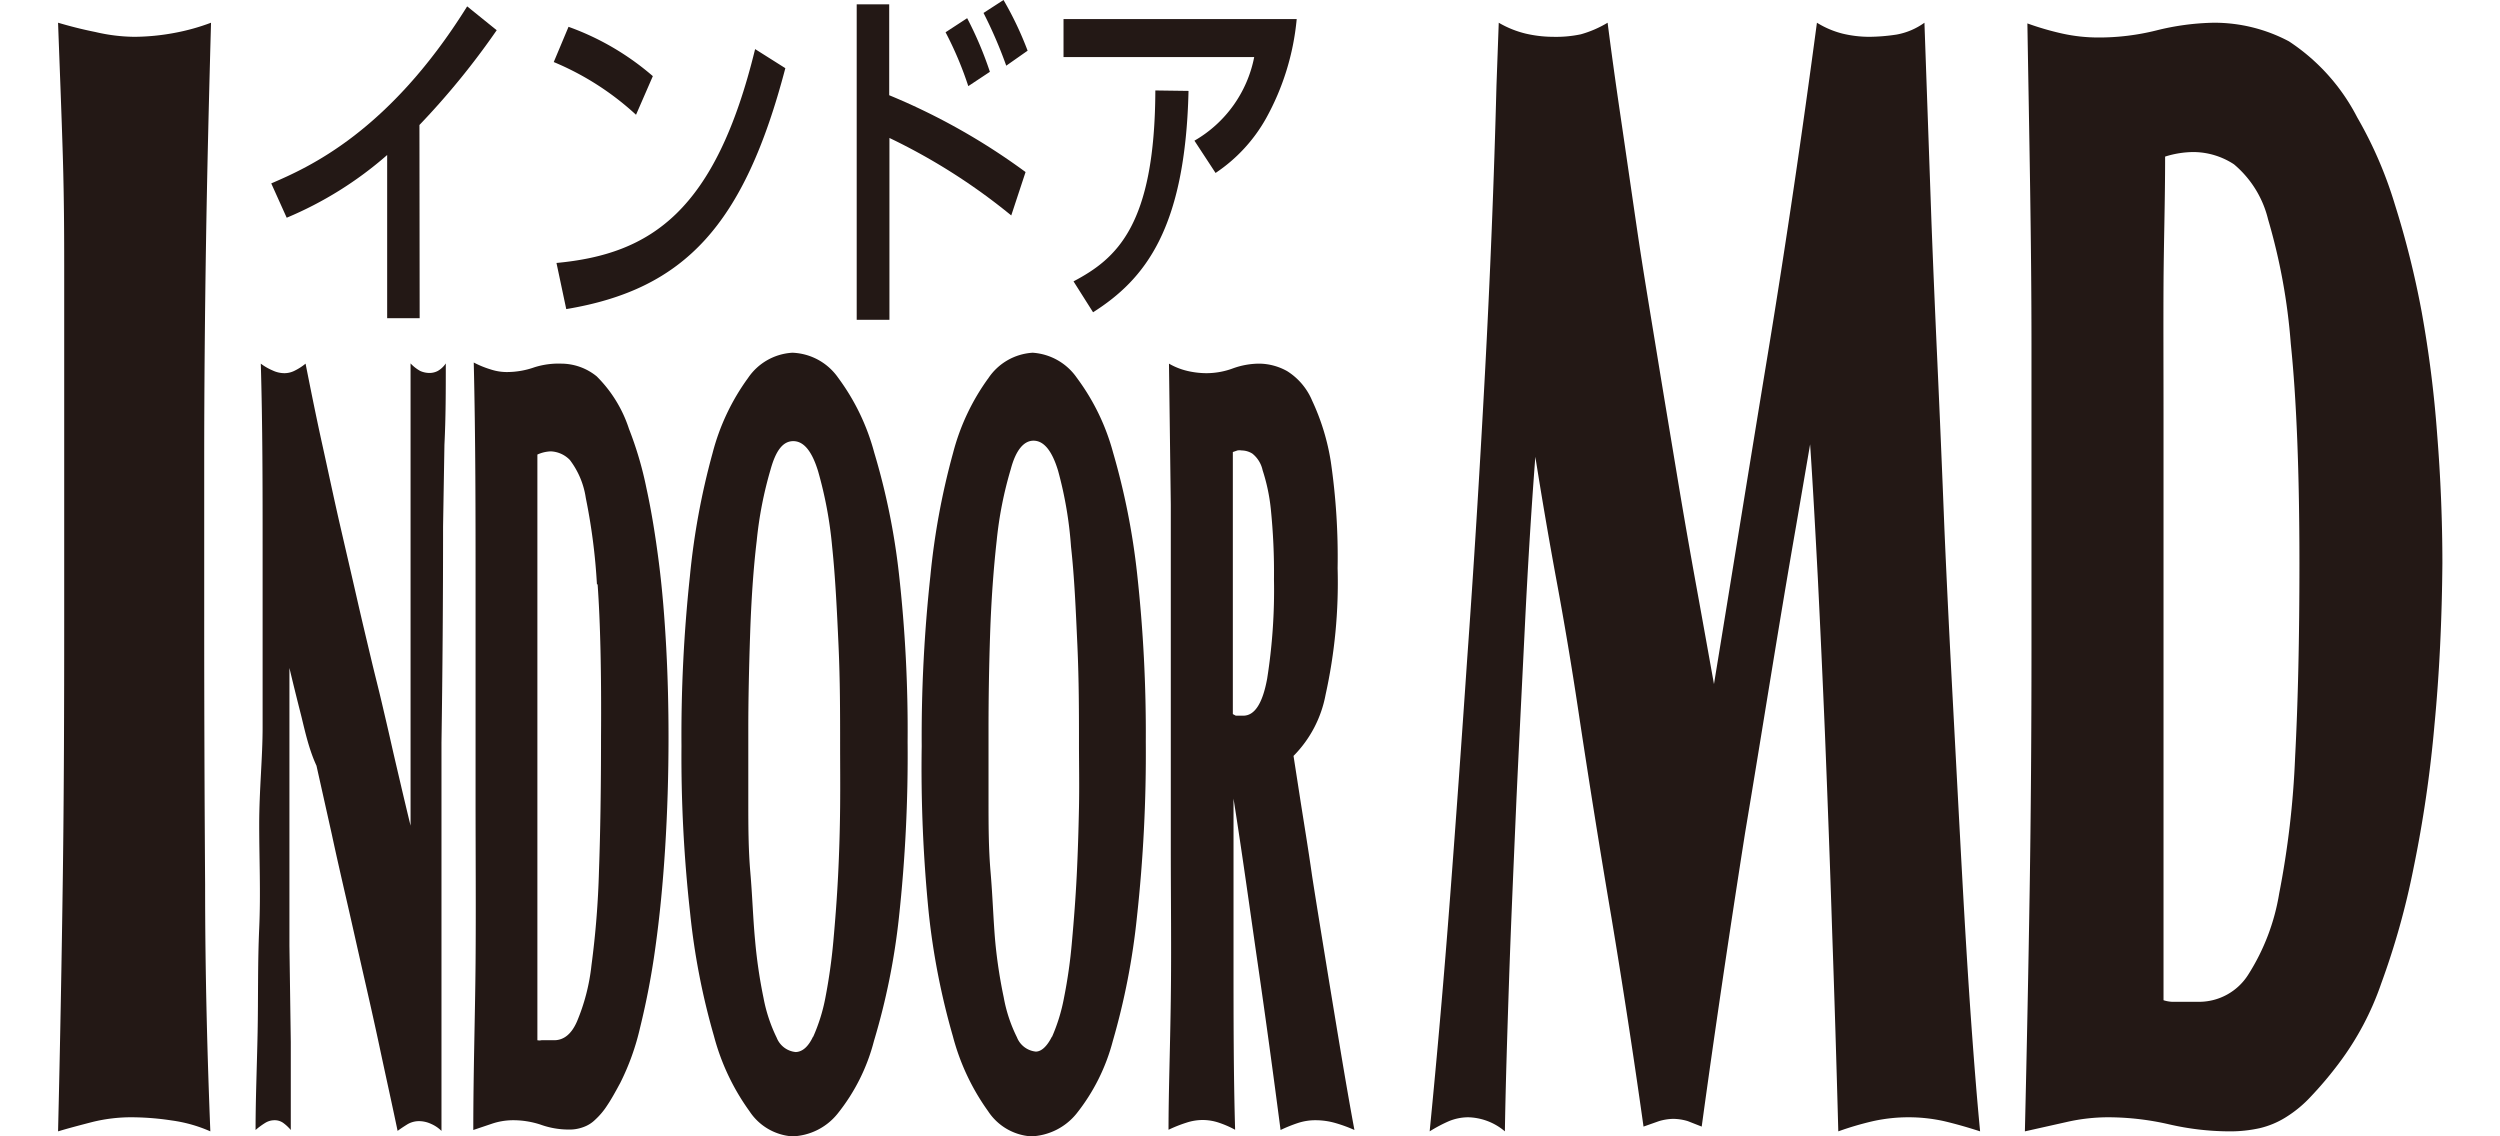
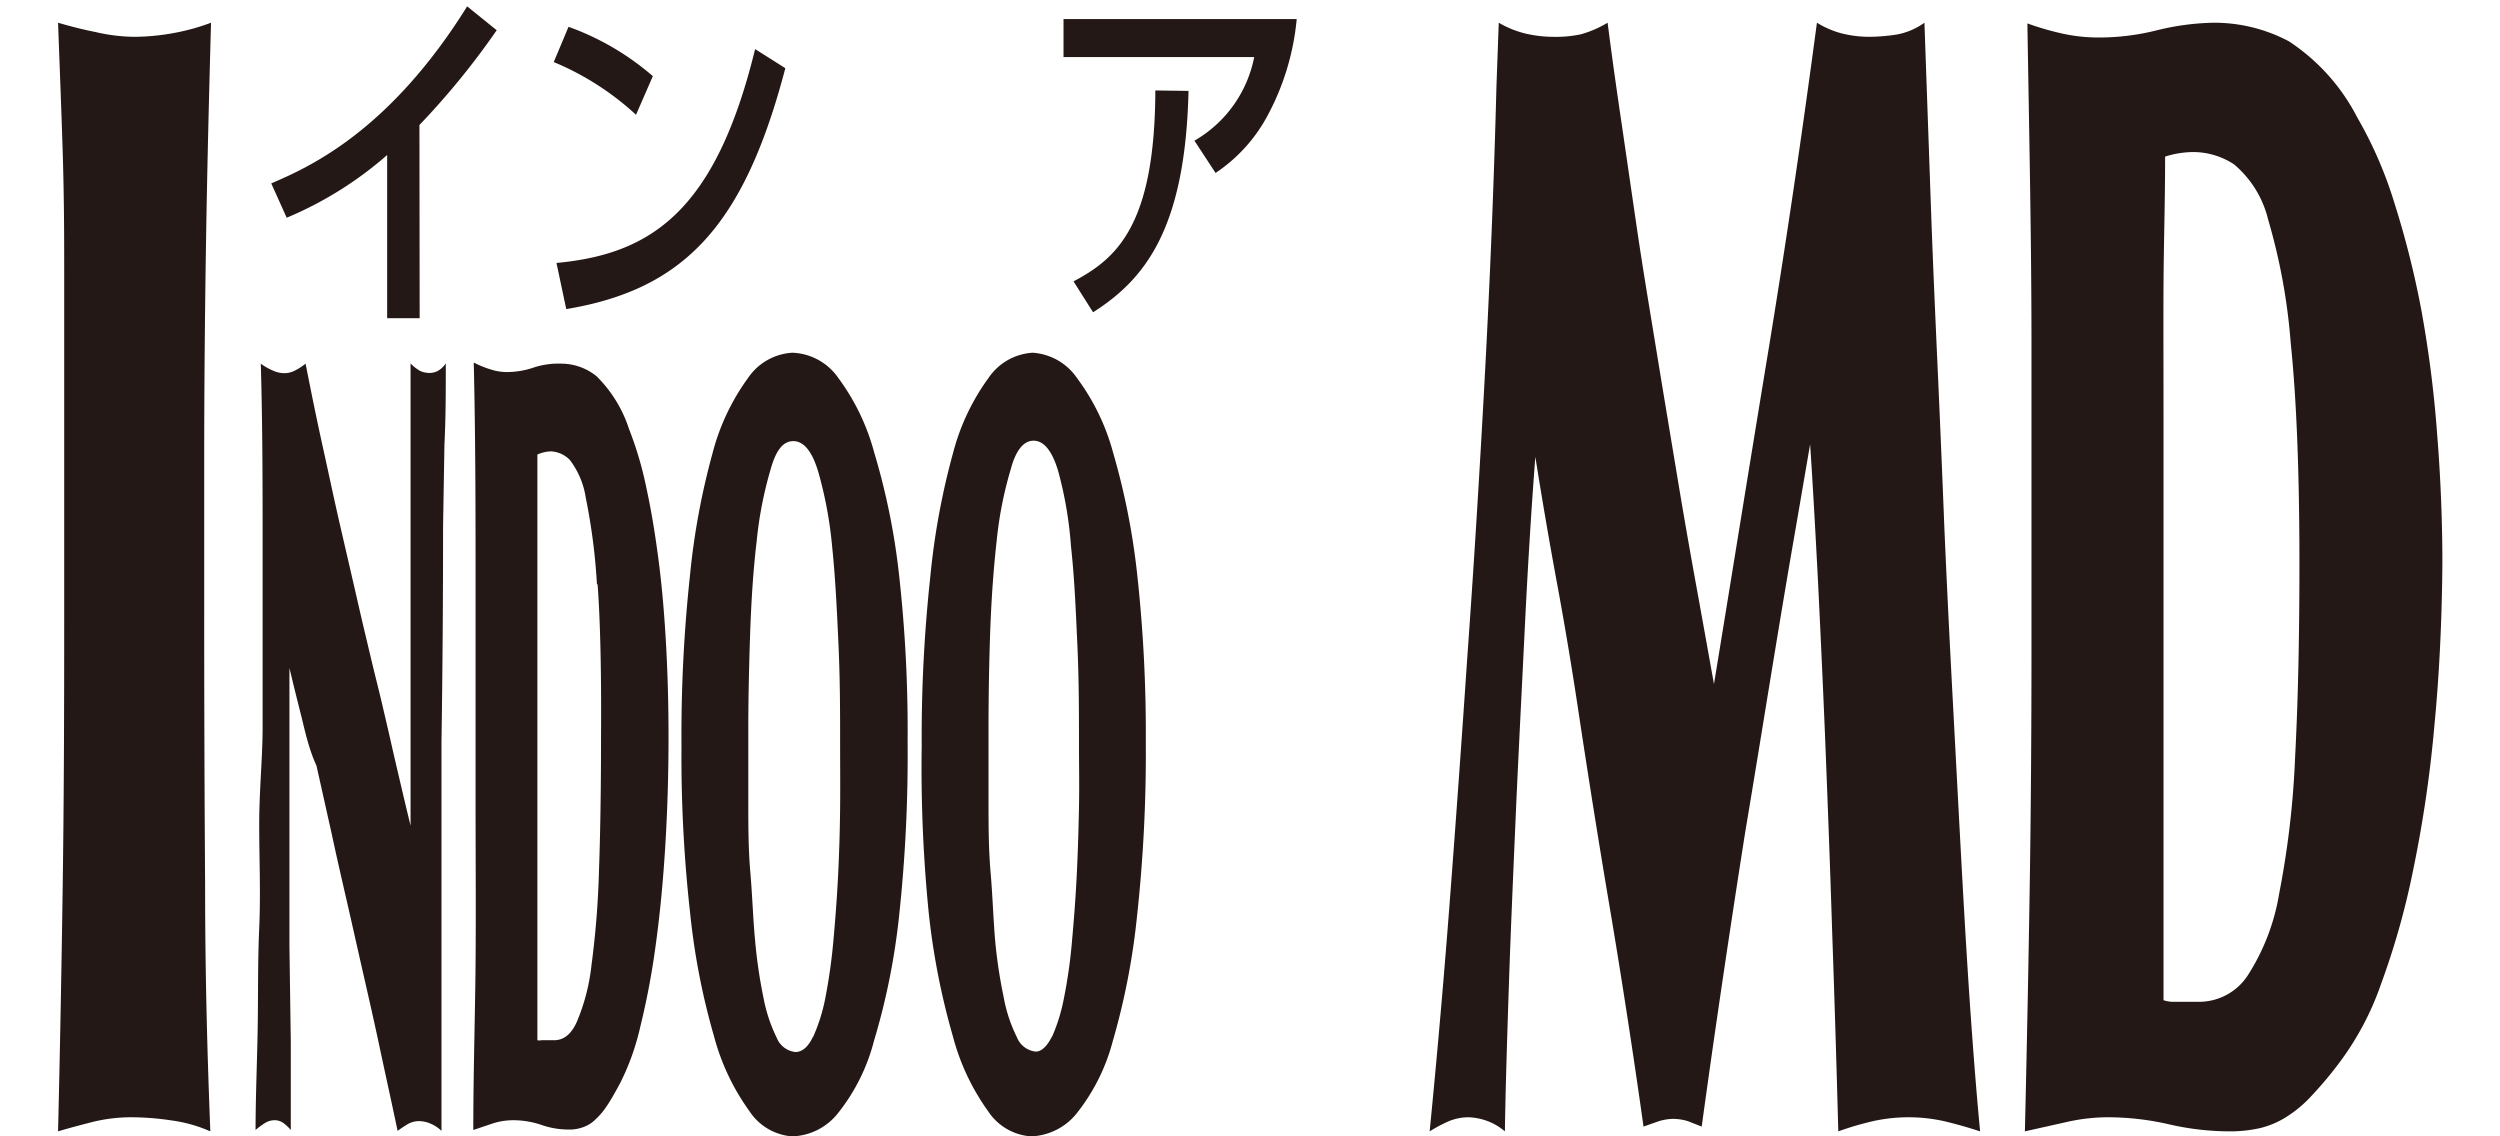
<svg xmlns="http://www.w3.org/2000/svg" id="レイヤー_1" data-name="レイヤー 1" width="220" height="100" viewBox="0 0 104.89 50">
  <defs>
    <style>
      .cls-1 {
        fill: #231815;
      }
    </style>
  </defs>
  <title>アートボード 4</title>
  <g id="IN_MD" data-name="IN MD">
    <g>
      <path class="cls-1" d="M6.47,38.92c0,4,.1,7.59.23,10.86A6.27,6.27,0,0,0,5,49.3a11.94,11.94,0,0,0-1.77-.14,7.13,7.13,0,0,0-1.73.21C1,49.5.46,49.64,0,49.78.09,46,.16,42.22.21,38.54s.06-7.42.06-11.23c0-.91,0-2,0-3.37s0-2.71,0-4.12,0-2.84,0-4.18,0-2.46,0-3.37c0-1.59,0-3.38-.06-5.38S.07,2.94,0,1c.48.14,1,.28,1.65.41a7.8,7.8,0,0,0,1.7.21,9.88,9.88,0,0,0,1.76-.17A9.47,9.47,0,0,0,6.73,1c-.09,3.27-.17,6.49-.22,9.67s-.08,6.4-.08,9.67v6.8Q6.43,33,6.47,38.92Z" />
      <path class="cls-1" d="M10.71,31.54c-.18-.71-.36-1.43-.53-2.15v4.9c0,.88,0,2,0,3.26s0,2.64,0,4.06l.06,4.24c0,1.41,0,2.7,0,3.87a1.88,1.88,0,0,0-.33-.31.65.65,0,0,0-.39-.12.78.78,0,0,0-.41.12,3.2,3.2,0,0,0-.42.31c0-1.35.06-2.79.09-4.29s0-3,.07-4.58,0-3.07,0-4.57S9,33.34,9,32c0-2.76,0-5.44,0-8s0-5.26-.08-8a2.49,2.49,0,0,0,.52.3,1.23,1.23,0,0,0,.52.12,1,1,0,0,0,.47-.12,2.41,2.41,0,0,0,.46-.3c.23,1.16.47,2.36.74,3.58s.52,2.41.78,3.54.51,2.2.74,3.21.44,1.88.62,2.64.33,1.33.47,1.93.28,1.19.41,1.77.27,1.17.41,1.77.29,1.23.45,1.89c0-1.42,0-2.79,0-4.13s0-2.71,0-4.13c0-1.16,0-2.25,0-3.28s0-2,0-3,0-1.93,0-2.88,0-1.92,0-2.92a1.74,1.74,0,0,0,.42.33,1,1,0,0,0,.41.09.78.78,0,0,0,.37-.09,1.06,1.06,0,0,0,.35-.33c0,1.19,0,2.39-.06,3.58l-.06,3.59q0,4.86-.07,9.52c0,3.12,0,6.29,0,9.53,0,1.26,0,2.52,0,3.77l0,3.78a1.49,1.49,0,0,0-.46-.31,1.28,1.28,0,0,0-.53-.12,1,1,0,0,0-.51.14c-.16.1-.3.19-.43.29-.27-1.29-.54-2.5-.78-3.63s-.49-2.23-.73-3.28-.47-2.09-.7-3.09-.46-2-.69-3.07l-.67-3C11.05,33,10.88,32.24,10.71,31.54Z" />
      <path class="cls-1" d="M26.71,37.34c-.1,1.58-.24,3-.43,4.36a34,34,0,0,1-.67,3.51,10.74,10.74,0,0,1-.87,2.43c-.22.41-.41.75-.58,1a3.19,3.19,0,0,1-.53.63,1.41,1.41,0,0,1-.54.33,1.72,1.72,0,0,1-.62.1,3.66,3.66,0,0,1-1.25-.22A3.86,3.86,0,0,0,20,49.29a2.93,2.93,0,0,0-.87.14l-.86.29c0-2.55.08-5,.1-7.34s0-4.78,0-7.33c0-3.11,0-6.23,0-9.34s0-6.37-.08-9.76a4.16,4.16,0,0,0,.73.3,2.28,2.28,0,0,0,.73.12,3.63,3.63,0,0,0,1.21-.21A3.54,3.54,0,0,1,22.15,16a2.48,2.48,0,0,1,1.55.56,5.77,5.77,0,0,1,1.42,2.31,15.63,15.63,0,0,1,.77,2.62c.22,1,.4,2.12.55,3.3s.25,2.43.32,3.73.1,2.62.1,3.94C26.86,34.11,26.81,35.75,26.71,37.34Zm-3-11.63a26.34,26.34,0,0,0-.49-3.8,3.63,3.63,0,0,0-.7-1.67,1.24,1.24,0,0,0-.84-.38,1.57,1.57,0,0,0-.59.14c0,1.36,0,2.65,0,3.89s0,2.58,0,4v4.17c0,1.56,0,3.16,0,4.79v4.74c0,1.56,0,3,0,4.18a.42.42,0,0,0,.18,0h.56c.42,0,.76-.27,1-.82a8.82,8.82,0,0,0,.64-2.48,39.5,39.5,0,0,0,.33-4.15c.06-1.67.09-3.63.09-5.89Q23.92,28.21,23.74,25.71Z" />
      <path class="cls-1" d="M34.33,16.63a9.72,9.72,0,0,1,1.58,3.28A30.22,30.22,0,0,1,37,25.26a61.79,61.79,0,0,1,.38,7.38A66.11,66.11,0,0,1,37,40.35,30.06,30.06,0,0,1,35.9,45.8,8.49,8.49,0,0,1,34.3,49a2.67,2.67,0,0,1-2,1,2.46,2.46,0,0,1-1.88-1.11,10,10,0,0,1-1.56-3.3,30.84,30.84,0,0,1-1.05-5.42,62,62,0,0,1-.38-7.34,65.57,65.57,0,0,1,.37-7.47,32,32,0,0,1,1-5.43,9.76,9.76,0,0,1,1.56-3.3,2.53,2.53,0,0,1,1.95-1.11A2.57,2.57,0,0,1,34.33,16.63Zm-1.11,29a7.79,7.79,0,0,0,.54-1.72,24.84,24.84,0,0,0,.35-2.47c.09-1,.16-1.91.21-2.9s.08-2,.09-3,0-1.93,0-2.78c0-1.35,0-2.81-.07-4.36s-.14-3-.28-4.34a17.92,17.92,0,0,0-.62-3.33c-.27-.88-.63-1.32-1.09-1.32s-.77.42-1,1.25a17,17,0,0,0-.61,3.14c-.15,1.26-.24,2.63-.29,4.12s-.08,2.89-.08,4.18c0,1,0,2,0,3.09s0,2.15.09,3.2.12,2.06.21,3a22,22,0,0,0,.37,2.52,6.86,6.86,0,0,0,.58,1.75,1,1,0,0,0,.84.63Q32.91,46.27,33.22,45.61Z" />
      <path class="cls-1" d="M44.83,16.63a9.72,9.72,0,0,1,1.59,3.28,31.15,31.15,0,0,1,1.06,5.35,64,64,0,0,1,.38,7.38,66.11,66.11,0,0,1-.39,7.71,31,31,0,0,1-1.06,5.45A8.64,8.64,0,0,1,44.81,49a2.7,2.7,0,0,1-2,1,2.46,2.46,0,0,1-1.89-1.11,10,10,0,0,1-1.55-3.3,31.7,31.7,0,0,1-1.06-5.42A64.23,64.23,0,0,1,38,32.83a65.37,65.37,0,0,1,.38-7.47,32,32,0,0,1,1-5.43,9.76,9.76,0,0,1,1.56-3.3,2.53,2.53,0,0,1,1.94-1.11A2.57,2.57,0,0,1,44.83,16.63Zm-1.1,29a7.84,7.84,0,0,0,.53-1.72,22.2,22.2,0,0,0,.35-2.47c.09-1,.16-1.91.21-2.9s.08-2,.1-3,0-1.93,0-2.78c0-1.35,0-2.81-.07-4.36s-.13-3-.28-4.34A17.13,17.13,0,0,0,44,20.71q-.4-1.32-1.08-1.32c-.43,0-.78.42-1,1.25a16.88,16.88,0,0,0-.62,3.14c-.14,1.26-.24,2.63-.29,4.12s-.07,2.89-.07,4.18c0,1,0,2,0,3.09s0,2.15.09,3.2.12,2.06.2,3a21.81,21.81,0,0,0,.38,2.52,6.49,6.49,0,0,0,.58,1.75,1,1,0,0,0,.83.63C43.26,46.27,43.51,46.05,43.73,45.61Z" />
-       <path class="cls-1" d="M55.18,38.56c.2,1.28.41,2.56.62,3.85s.42,2.56.63,3.82.41,2.42.61,3.49a6.27,6.27,0,0,0-.85-.31,3.17,3.17,0,0,0-.85-.12,2.45,2.45,0,0,0-.78.12,6.52,6.52,0,0,0-.77.31c-.32-2.46-.65-4.88-1-7.29s-.68-4.83-1.07-7.29h0c0,2.08,0,4.41,0,7s0,5.11.07,7.57a4.37,4.37,0,0,0-.71-.31,2.24,2.24,0,0,0-.73-.12,2.3,2.3,0,0,0-.71.12,6,6,0,0,0-.78.31c0-1.61.07-3.52.1-5.73s0-4.46,0-6.72V33.38c0-1.56,0-3.28,0-5.17s0-3.87,0-6L48.88,16a3,3,0,0,0,.85.33,3.77,3.77,0,0,0,.8.09,3.35,3.35,0,0,0,1.16-.21A3.44,3.44,0,0,1,52.86,16a2.57,2.57,0,0,1,1.22.33,2.82,2.82,0,0,1,1.1,1.3A10,10,0,0,1,56,20.31,29,29,0,0,1,56.3,25a22.84,22.84,0,0,1-.53,5.57,5.17,5.17,0,0,1-1.41,2.69L54.63,35C54.8,36.1,55,37.29,55.18,38.56Zm-3.36-7.07.11,0h.22c.5,0,.85-.54,1.05-1.63a25,25,0,0,0,.3-4.36,27.46,27.46,0,0,0-.14-3.11A8.2,8.2,0,0,0,53,20.69a1.28,1.28,0,0,0-.45-.73.9.9,0,0,0-.47-.14.58.58,0,0,0-.19,0l-.2.07V31.42Z" />
      <path class="cls-1" d="M74.23,36.64q-1.08,6.87-1.91,12.93l-.61-.24a2.28,2.28,0,0,0-.66-.1,2.35,2.35,0,0,0-.61.1l-.68.24q-.66-4.69-1.41-9.19c-.51-3-1-6.06-1.47-9.19q-.43-2.85-.93-5.55T65,20.1c-.19,2.49-.34,5-.46,7.45s-.25,5-.37,7.59c-.13,3-.25,5.7-.33,8.1s-.15,4.59-.18,6.54a2.59,2.59,0,0,0-1.61-.62,2.26,2.26,0,0,0-.85.17,6.38,6.38,0,0,0-.85.45q.51-5.18.9-10.32c.26-3.42.51-6.91.75-10.45q.43-6,.78-12.52t.51-12.73L63.39,1a4.37,4.37,0,0,0,1.19.48,5.44,5.44,0,0,0,1.19.14A5.3,5.3,0,0,0,67,1.51,4.79,4.79,0,0,0,68.18,1c.15,1.18.34,2.56.57,4.12s.47,3.23.73,5,.56,3.54.86,5.38.6,3.63.89,5.38.58,3.41.87,5,.54,3,.76,4.22c.78-4.76,1.56-9.61,2.37-14.53S76.75,5.8,77.39,1a4,4,0,0,0,1.13.48,5.06,5.06,0,0,0,1.17.14,8.34,8.34,0,0,0,1.21-.1A3,3,0,0,0,82.12,1l.31,8.79q.1,2.65.26,6.16T83,23.29c.11,2.55.24,5.13.38,7.76s.27,5.13.4,7.49.26,4.52.4,6.47.27,3.54.39,4.77q-.83-.27-1.59-.45a7.24,7.24,0,0,0-3.12,0,13.43,13.43,0,0,0-1.53.45q-.12-4.5-.27-8.79c-.09-2.86-.2-5.78-.32-8.78q-.14-3.33-.31-6.77c-.12-2.29-.23-4.26-.34-5.89l-.62,3.61C75.7,27.56,75,32.05,74.23,36.64Z" />
      <path class="cls-1" d="M104.56,31.91a55.05,55.05,0,0,1-.92,6.29,33.83,33.83,0,0,1-1.42,5.07,12.68,12.68,0,0,1-1.86,3.51,16.29,16.29,0,0,1-1.23,1.46,5.3,5.3,0,0,1-1.11.92,3.81,3.81,0,0,1-1.15.48,6,6,0,0,1-1.32.14,12,12,0,0,1-2.67-.31,12,12,0,0,0-2.66-.31,8.27,8.27,0,0,0-1.85.21l-1.83.41q.13-5.52.21-10.59t.08-10.59q0-6.74,0-13.47c0-4.5-.1-9.19-.18-14.1a12.42,12.42,0,0,0,1.55.45,7.36,7.36,0,0,0,1.55.17,10.45,10.45,0,0,0,2.57-.31A11.11,11.11,0,0,1,94.85,1a7,7,0,0,1,3.31.82,8.82,8.82,0,0,1,3,3.34A18.09,18.09,0,0,1,102.82,9,40,40,0,0,1,104,13.73a51.27,51.27,0,0,1,.68,5.38c.15,1.88.23,3.78.23,5.68C104.89,27.24,104.78,29.62,104.56,31.91ZM98.24,15.13a26.39,26.39,0,0,0-1-5.48,4.57,4.57,0,0,0-1.5-2.42,3.28,3.28,0,0,0-1.78-.54,4.21,4.21,0,0,0-1.25.2c0,2-.06,3.82-.07,5.62s0,3.71,0,5.75c0,1.77,0,3.78,0,6s0,4.55,0,6.91,0,4.6,0,6.84,0,4.26,0,6a1.46,1.46,0,0,0,.39.07H94.2a2.56,2.56,0,0,0,2.17-1.2,9.49,9.49,0,0,0,1.36-3.57,39.58,39.58,0,0,0,.7-6q.19-3.6.19-8.51C98.62,20.78,98.49,17.53,98.24,15.13Z" />
    </g>
    <g>
      <path class="cls-1" d="M15.91,14H14.48V6.82a16.17,16.17,0,0,1-4.42,2.76L9.38,8.07C11,7.37,14.54,5.83,18,.28l1.3,1.05a33.87,33.87,0,0,1-3.4,4.17Z" />
      <path class="cls-1" d="M25.43,5.05a12.33,12.33,0,0,0-3.62-2.32l.65-1.55a11.69,11.69,0,0,1,3.71,2.17Zm-3.5,6.52c4.17-.39,7-2.28,8.74-9.41L32,3c-1.81,6.9-4.42,9.73-9.64,10.6Z" />
-       <path class="cls-1" d="M36.57.19v4a28.36,28.36,0,0,1,6,3.38l-.63,1.91a26.55,26.55,0,0,0-5.36-3.41v8H35.14V.19Zm3.48,3.6a15.49,15.49,0,0,0-1-2.37L40,.8a15.86,15.86,0,0,1,1,2.36Zm1.67-.9a19.72,19.72,0,0,0-1-2.32L41.6,0a14.88,14.88,0,0,1,1.06,2.23Z" />
      <path class="cls-1" d="M54.5.84a11.12,11.12,0,0,1-1.35,4.37,7,7,0,0,1-2.22,2.4L50,6.19a5.45,5.45,0,0,0,2.63-3.68H44.24V.84ZM44.68,12.38c1.89-1,3.58-2.45,3.6-8.4L49.74,4c-.14,6.08-1.92,8.29-4.2,9.74Z" />
    </g>
  </g>
</svg>